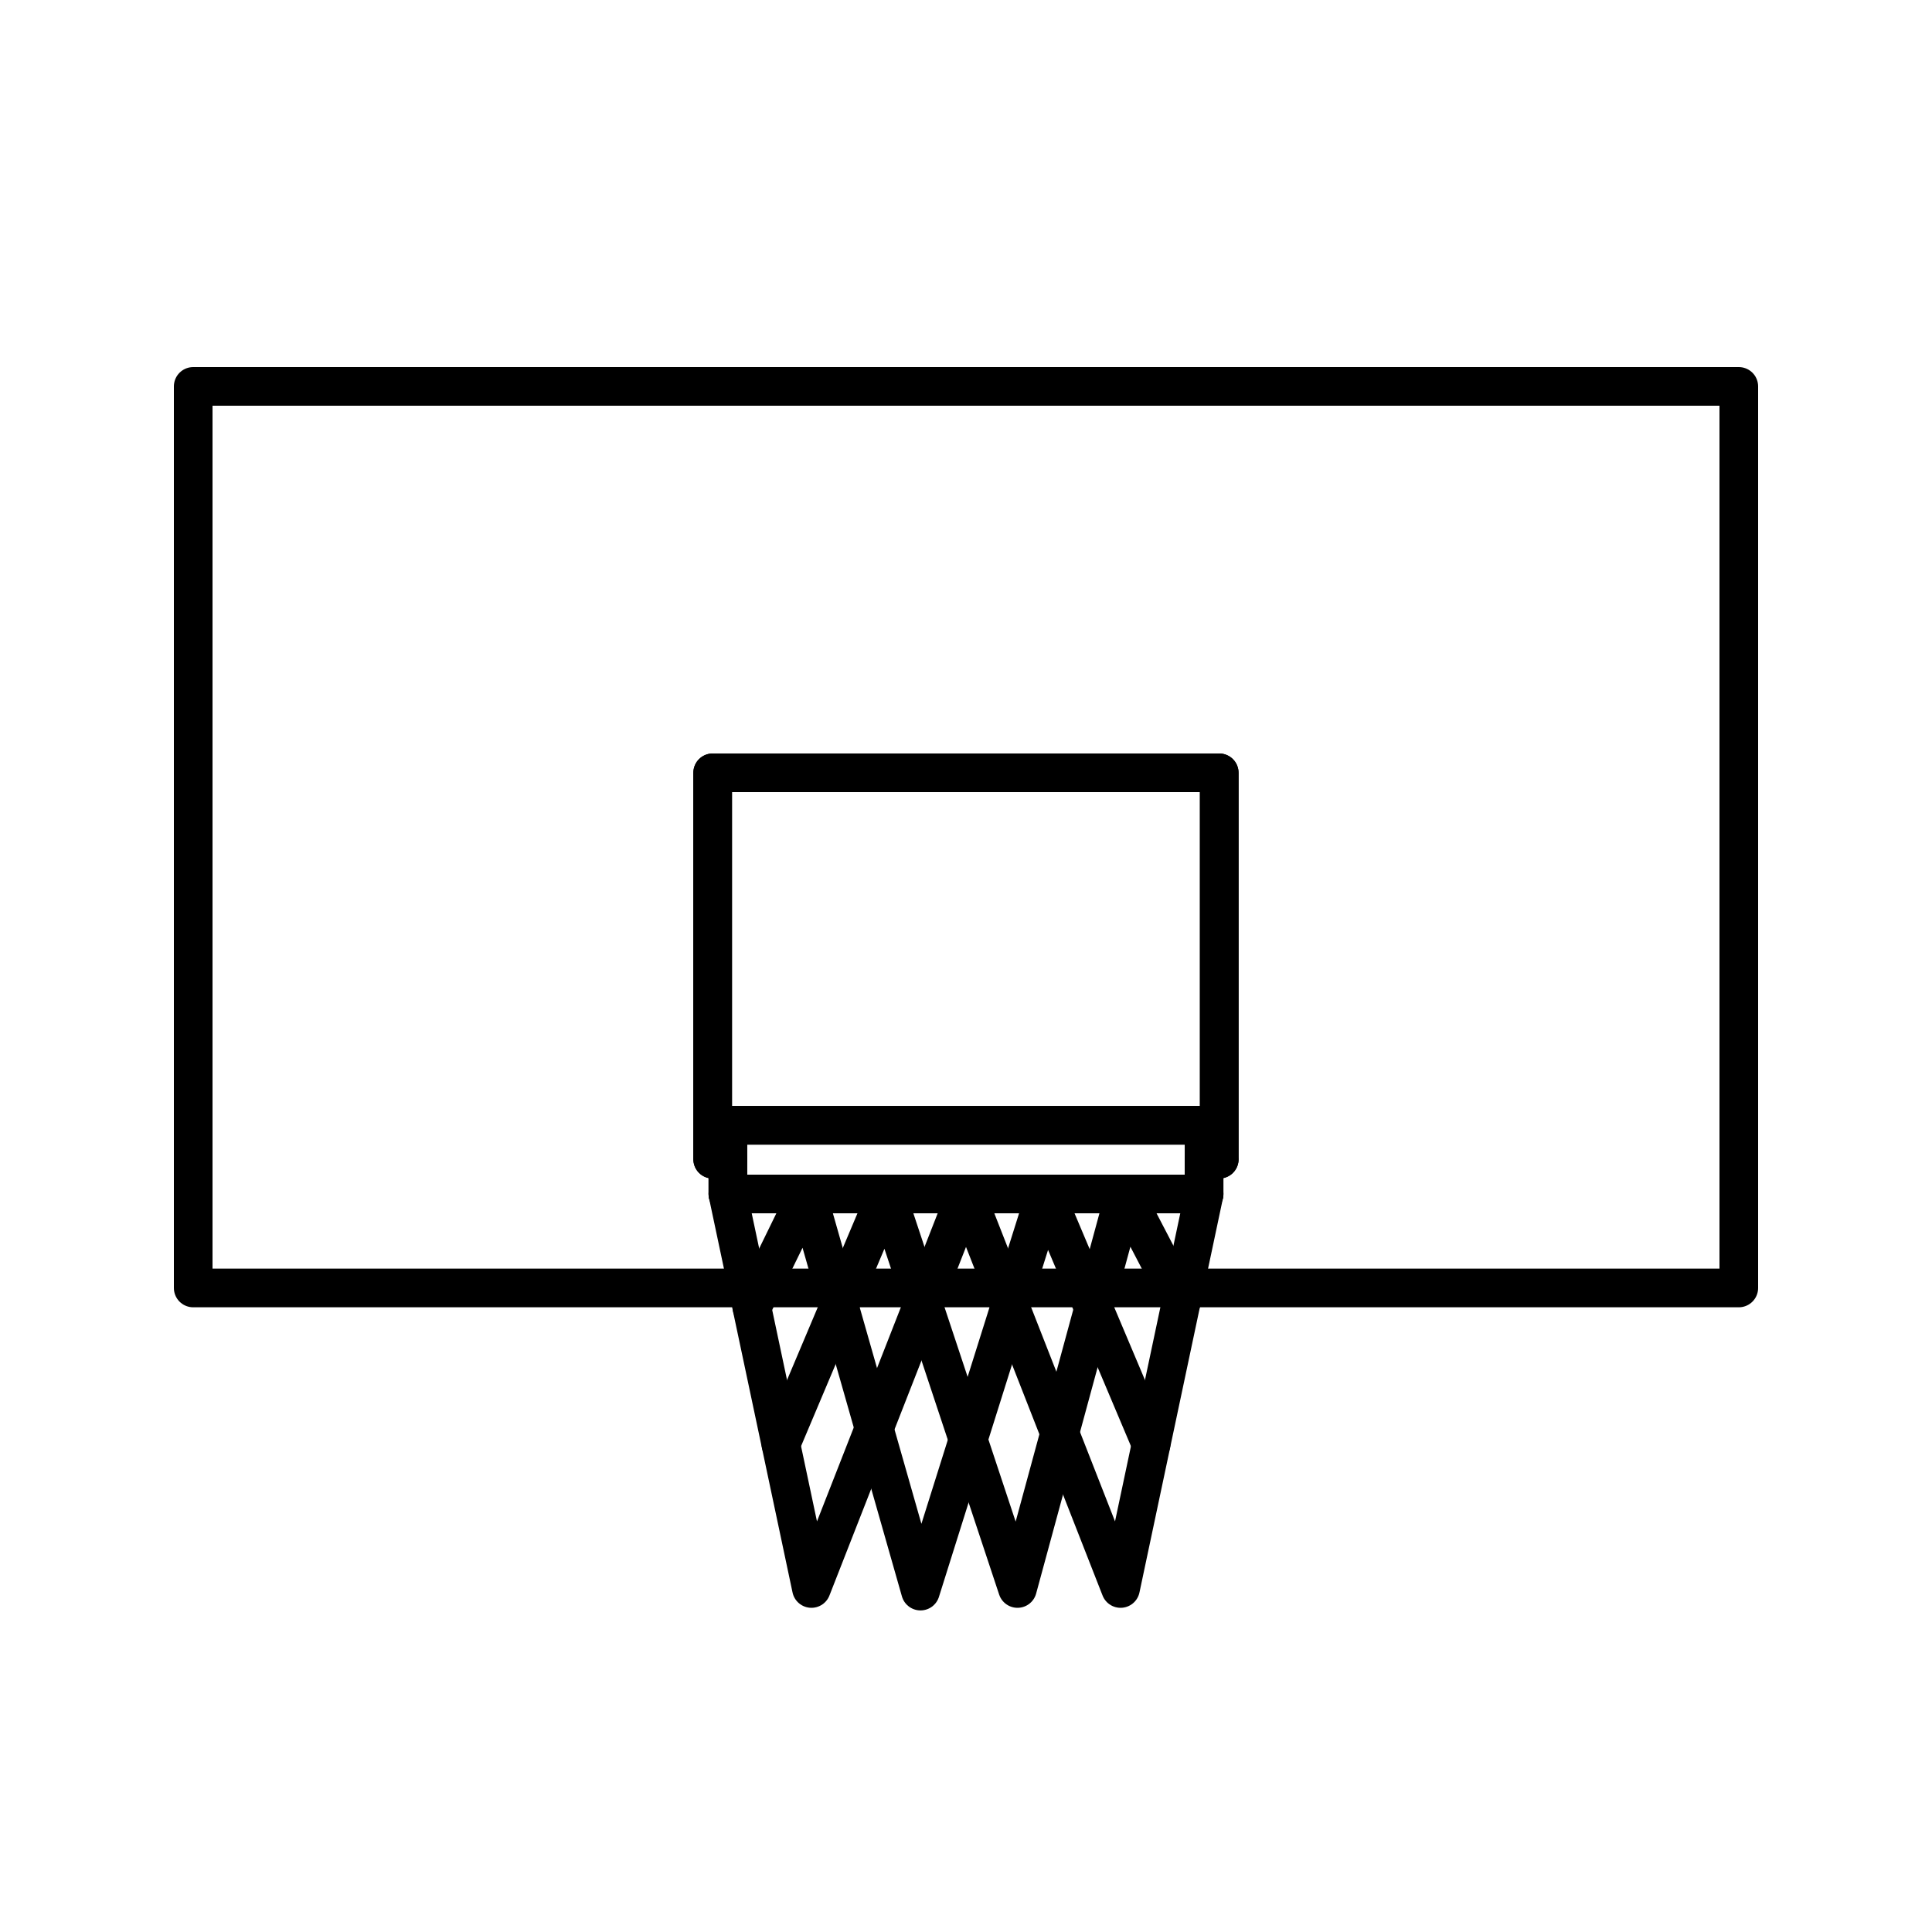
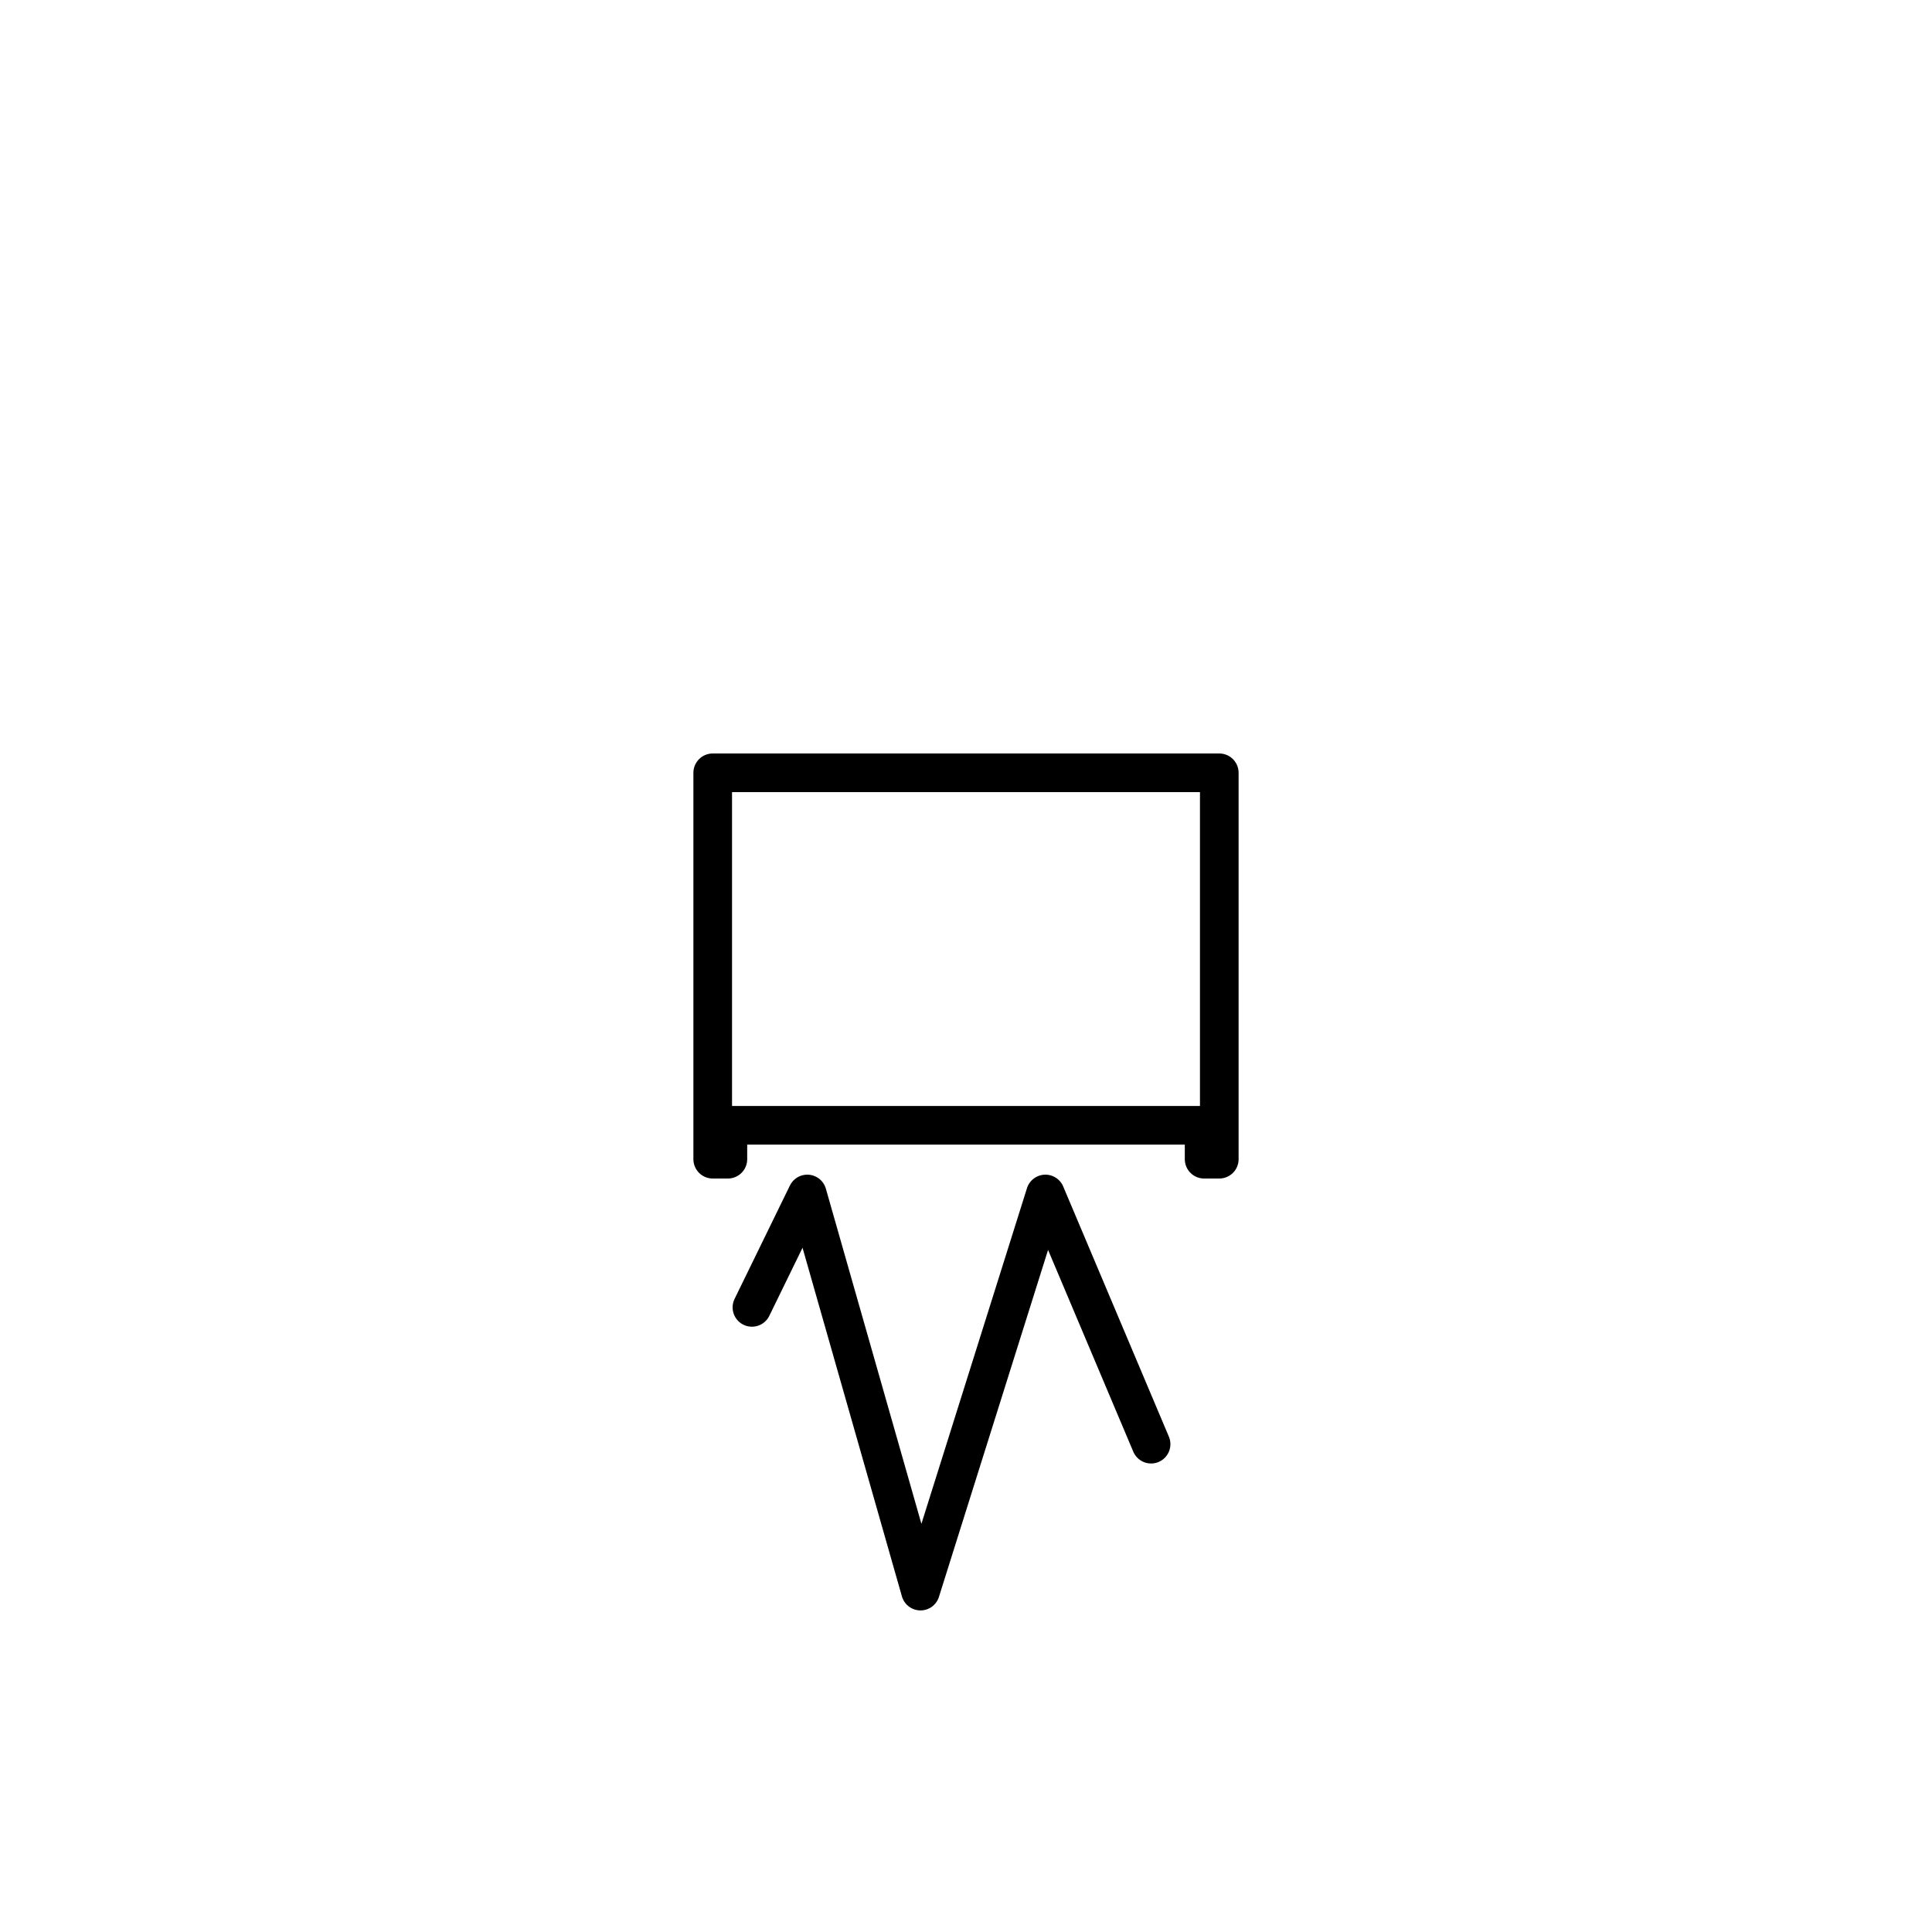
<svg xmlns="http://www.w3.org/2000/svg" id="_レイヤー_2" data-name="レイヤー 2" viewBox="0 0 200 200">
  <defs>
    <style>
      .cls-1 {
        fill: none;
        stroke: #000;
        stroke-linecap: round;
        stroke-linejoin: round;
        stroke-width: 4px;
      }
    </style>
  </defs>
-   <path class="cls-1" d="m20,40v93.33h160V40H20Zm106.22,80h-1.58v3.6h-49.29v-3.6h-1.58v-40h52.44v40Z" />
  <polygon class="cls-1" points="73.78 120 75.35 120 75.35 116.49 124.65 116.49 124.65 120 126.22 120 126.22 80 73.78 80 73.78 120" />
-   <polygon class="cls-1" points="75.35 116.49 75.35 120 75.35 123.6 124.65 123.6 124.65 120 124.65 116.49 75.35 116.49" />
-   <polyline class="cls-1" points="75.35 123.6 84 164.44 100 123.6 116 164.44 124.65 123.6" />
  <polyline class="cls-1" points="119.16 149.5 108.22 123.6 95.29 164.71 83.57 123.6 77.84 135.34" />
-   <polyline class="cls-1" points="122.27 134.82 116.43 123.6 105.33 164.44 91.78 123.6 80.84 149.5" />
</svg>